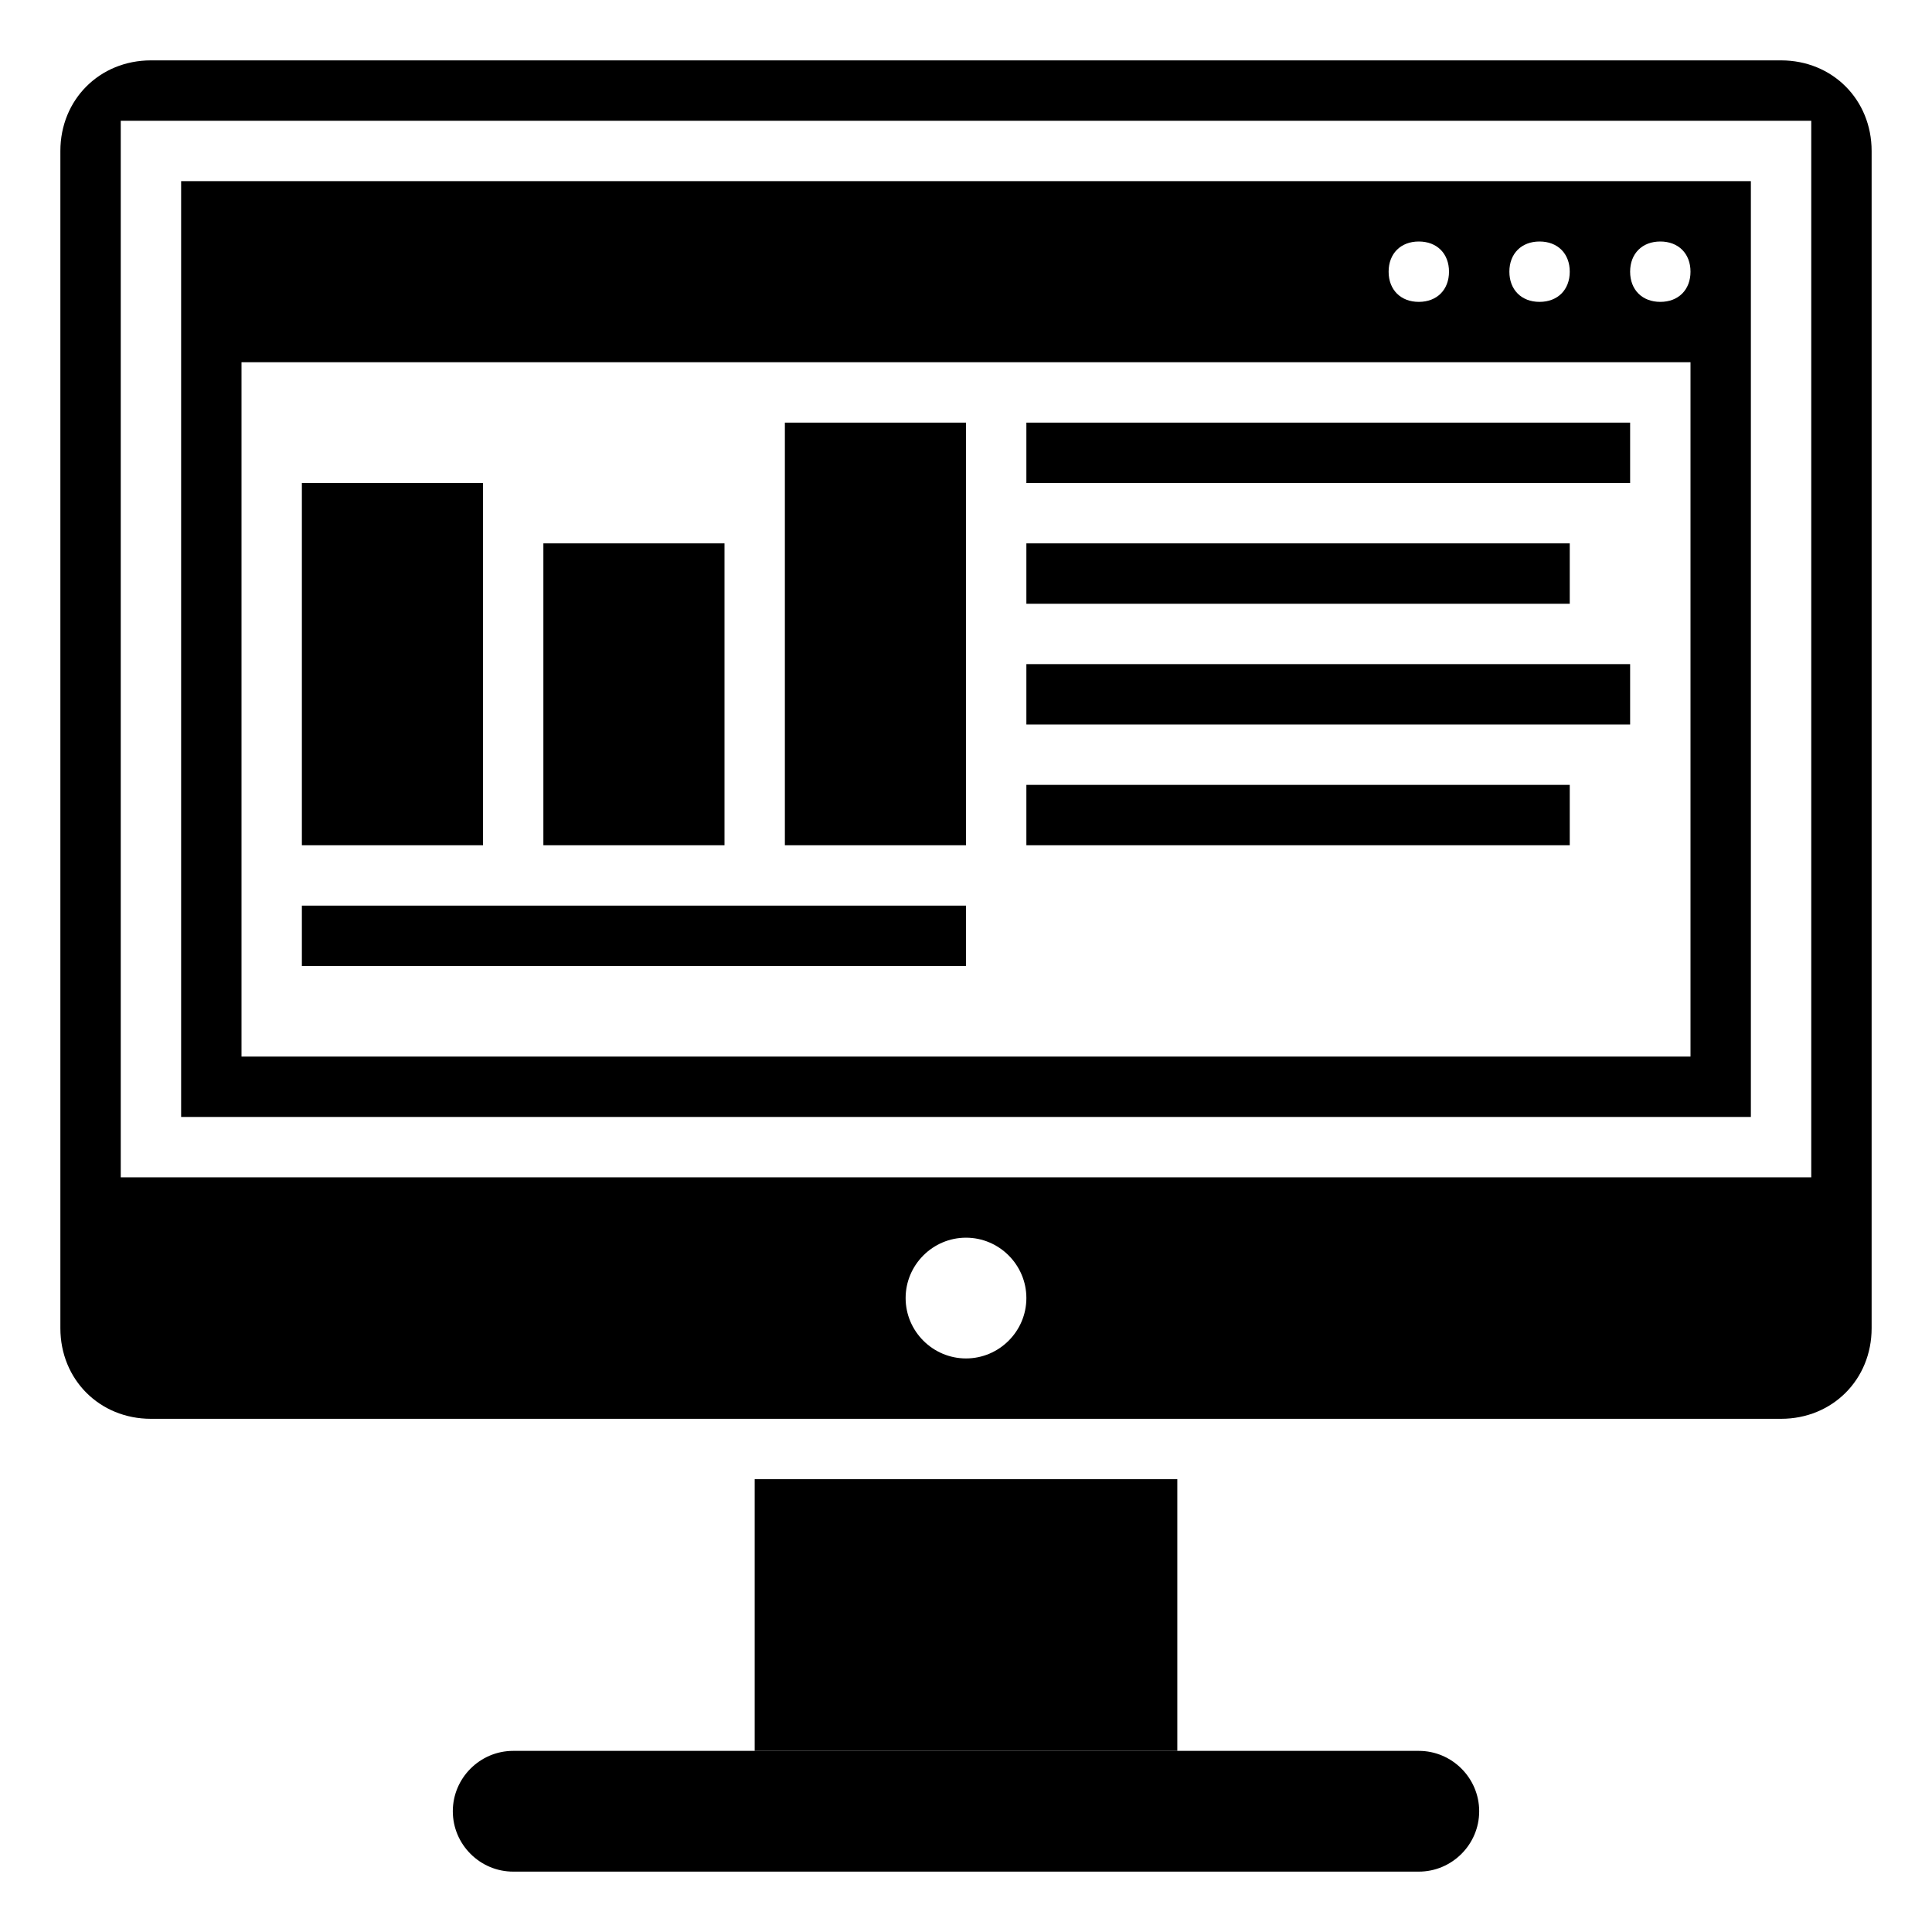
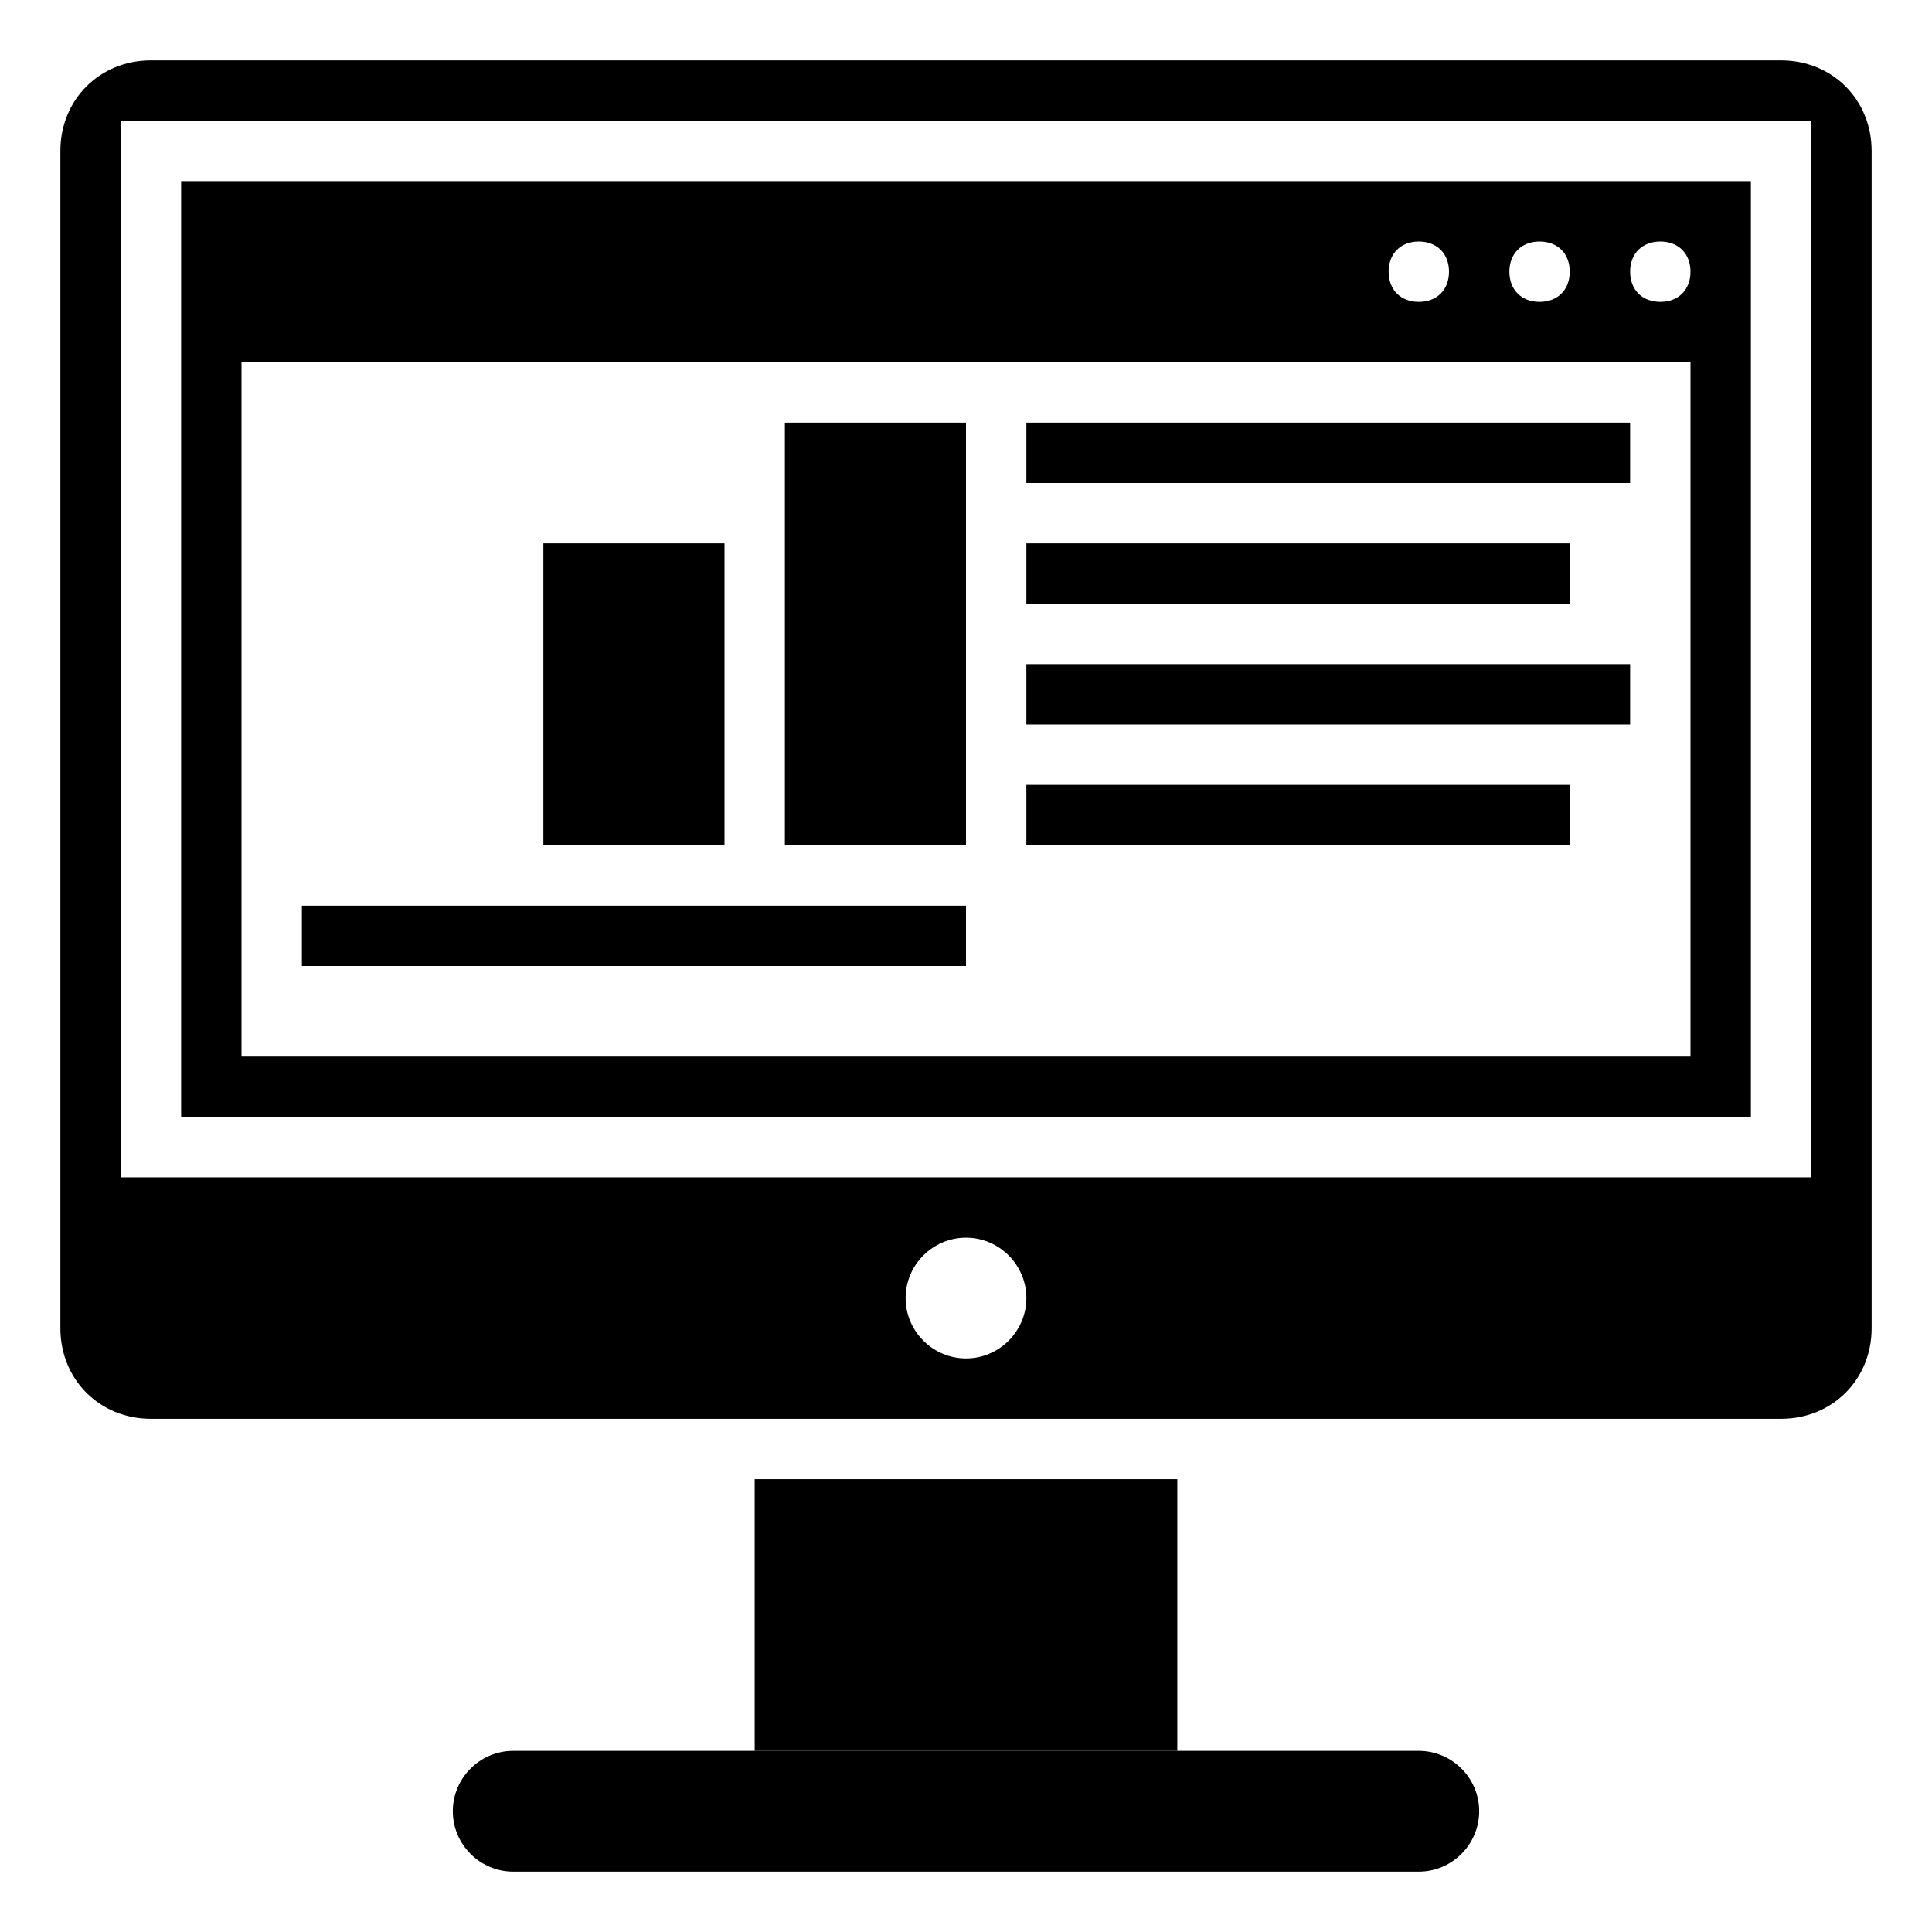
<svg xmlns="http://www.w3.org/2000/svg" style="enable-background:new 0 0 64 64;" version="1.1" viewBox="0 0 64 64" xml:space="preserve">
  <style type="text/css">
	.st0{display:none;}
	.st1{display:inline;}
	.st2{fill:none;stroke:#B3B3B3;stroke-width:0.1;stroke-miterlimit:10;}
</style>
  <g class="st0" id="Layer_1">
    <g class="st1">
-       <rect class="st2" height="60" width="60" x="2" y="2" />
-       <line class="st2" x1="32" x2="32" y1="2" y2="62" />
-       <line class="st2" x1="62" x2="2" y1="32" y2="32" />
      <line class="st2" x1="2" x2="62" y1="2" y2="62" />
      <rect class="st2" height="44" width="44" x="10" y="10" />
      <line class="st2" x1="62" x2="2" y1="2" y2="62" />
      <line class="st2" x1="2" x2="32" y1="32" y2="2" />
      <line class="st2" x1="32" x2="62" y1="2" y2="32" />
      <line class="st2" x1="62" x2="32" y1="32" y2="62" />
-       <line class="st2" x1="32" x2="2" y1="62" y2="32" />
      <circle class="st2" cx="32" cy="32" r="21" />
    </g>
  </g>
  <g id="Layer_2">
    <path d="M59,2H5C3.3,2,2,3.3,2,5v39c0,1.7,1.3,3,3,3h54c1.7,0,3-1.3,3-3V5C62,3.3,60.7,2,59,2z M32,45c-1.1,0-2-0.9-2-2   c0-1.1,0.9-2,2-2s2,0.9,2,2C34,44.1,33.1,45,32,45z M60,39H4V4h56V39z" />
    <rect height="9" width="14" x="25" y="49" />
-     <path d="M47,62H17c-1.1,0-2-0.9-2-2v0c0-1.1,0.9-2,2-2h30c1.1,0,2,0.9,2,2v0C49,61.1,48.1,62,47,62z" />
+     <path d="M47,62H17c-1.1,0-2-0.9-2-2c0-1.1,0.9-2,2-2h30c1.1,0,2,0.9,2,2v0C49,61.1,48.1,62,47,62z" />
    <path d="M6,6v31h52V6H6z M55,8c0.6,0,1,0.4,1,1c0,0.6-0.4,1-1,1s-1-0.4-1-1C54,8.4,54.4,8,55,8z M51,8c0.6,0,1,0.4,1,1   c0,0.6-0.4,1-1,1s-1-0.4-1-1C50,8.4,50.4,8,51,8z M47,8c0.6,0,1,0.4,1,1c0,0.6-0.4,1-1,1s-1-0.4-1-1C46,8.4,46.4,8,47,8z M56,35H8   V12h48V35z" />
    <g>
      <rect height="2" width="22" x="10" y="30" />
    </g>
    <g>
      <rect height="2" width="20" x="34" y="14" />
    </g>
    <g>
      <rect height="2" width="18" x="34" y="18" />
    </g>
    <g>
      <rect height="2" width="20" x="34" y="22" />
    </g>
    <g>
      <rect height="2" width="18" x="34" y="26" />
    </g>
    <g>
-       <rect height="12" width="6" x="10" y="16" />
      <rect height="10" width="6" x="18" y="18" />
      <rect height="14" width="6" x="26" y="14" />
    </g>
  </g>
</svg>